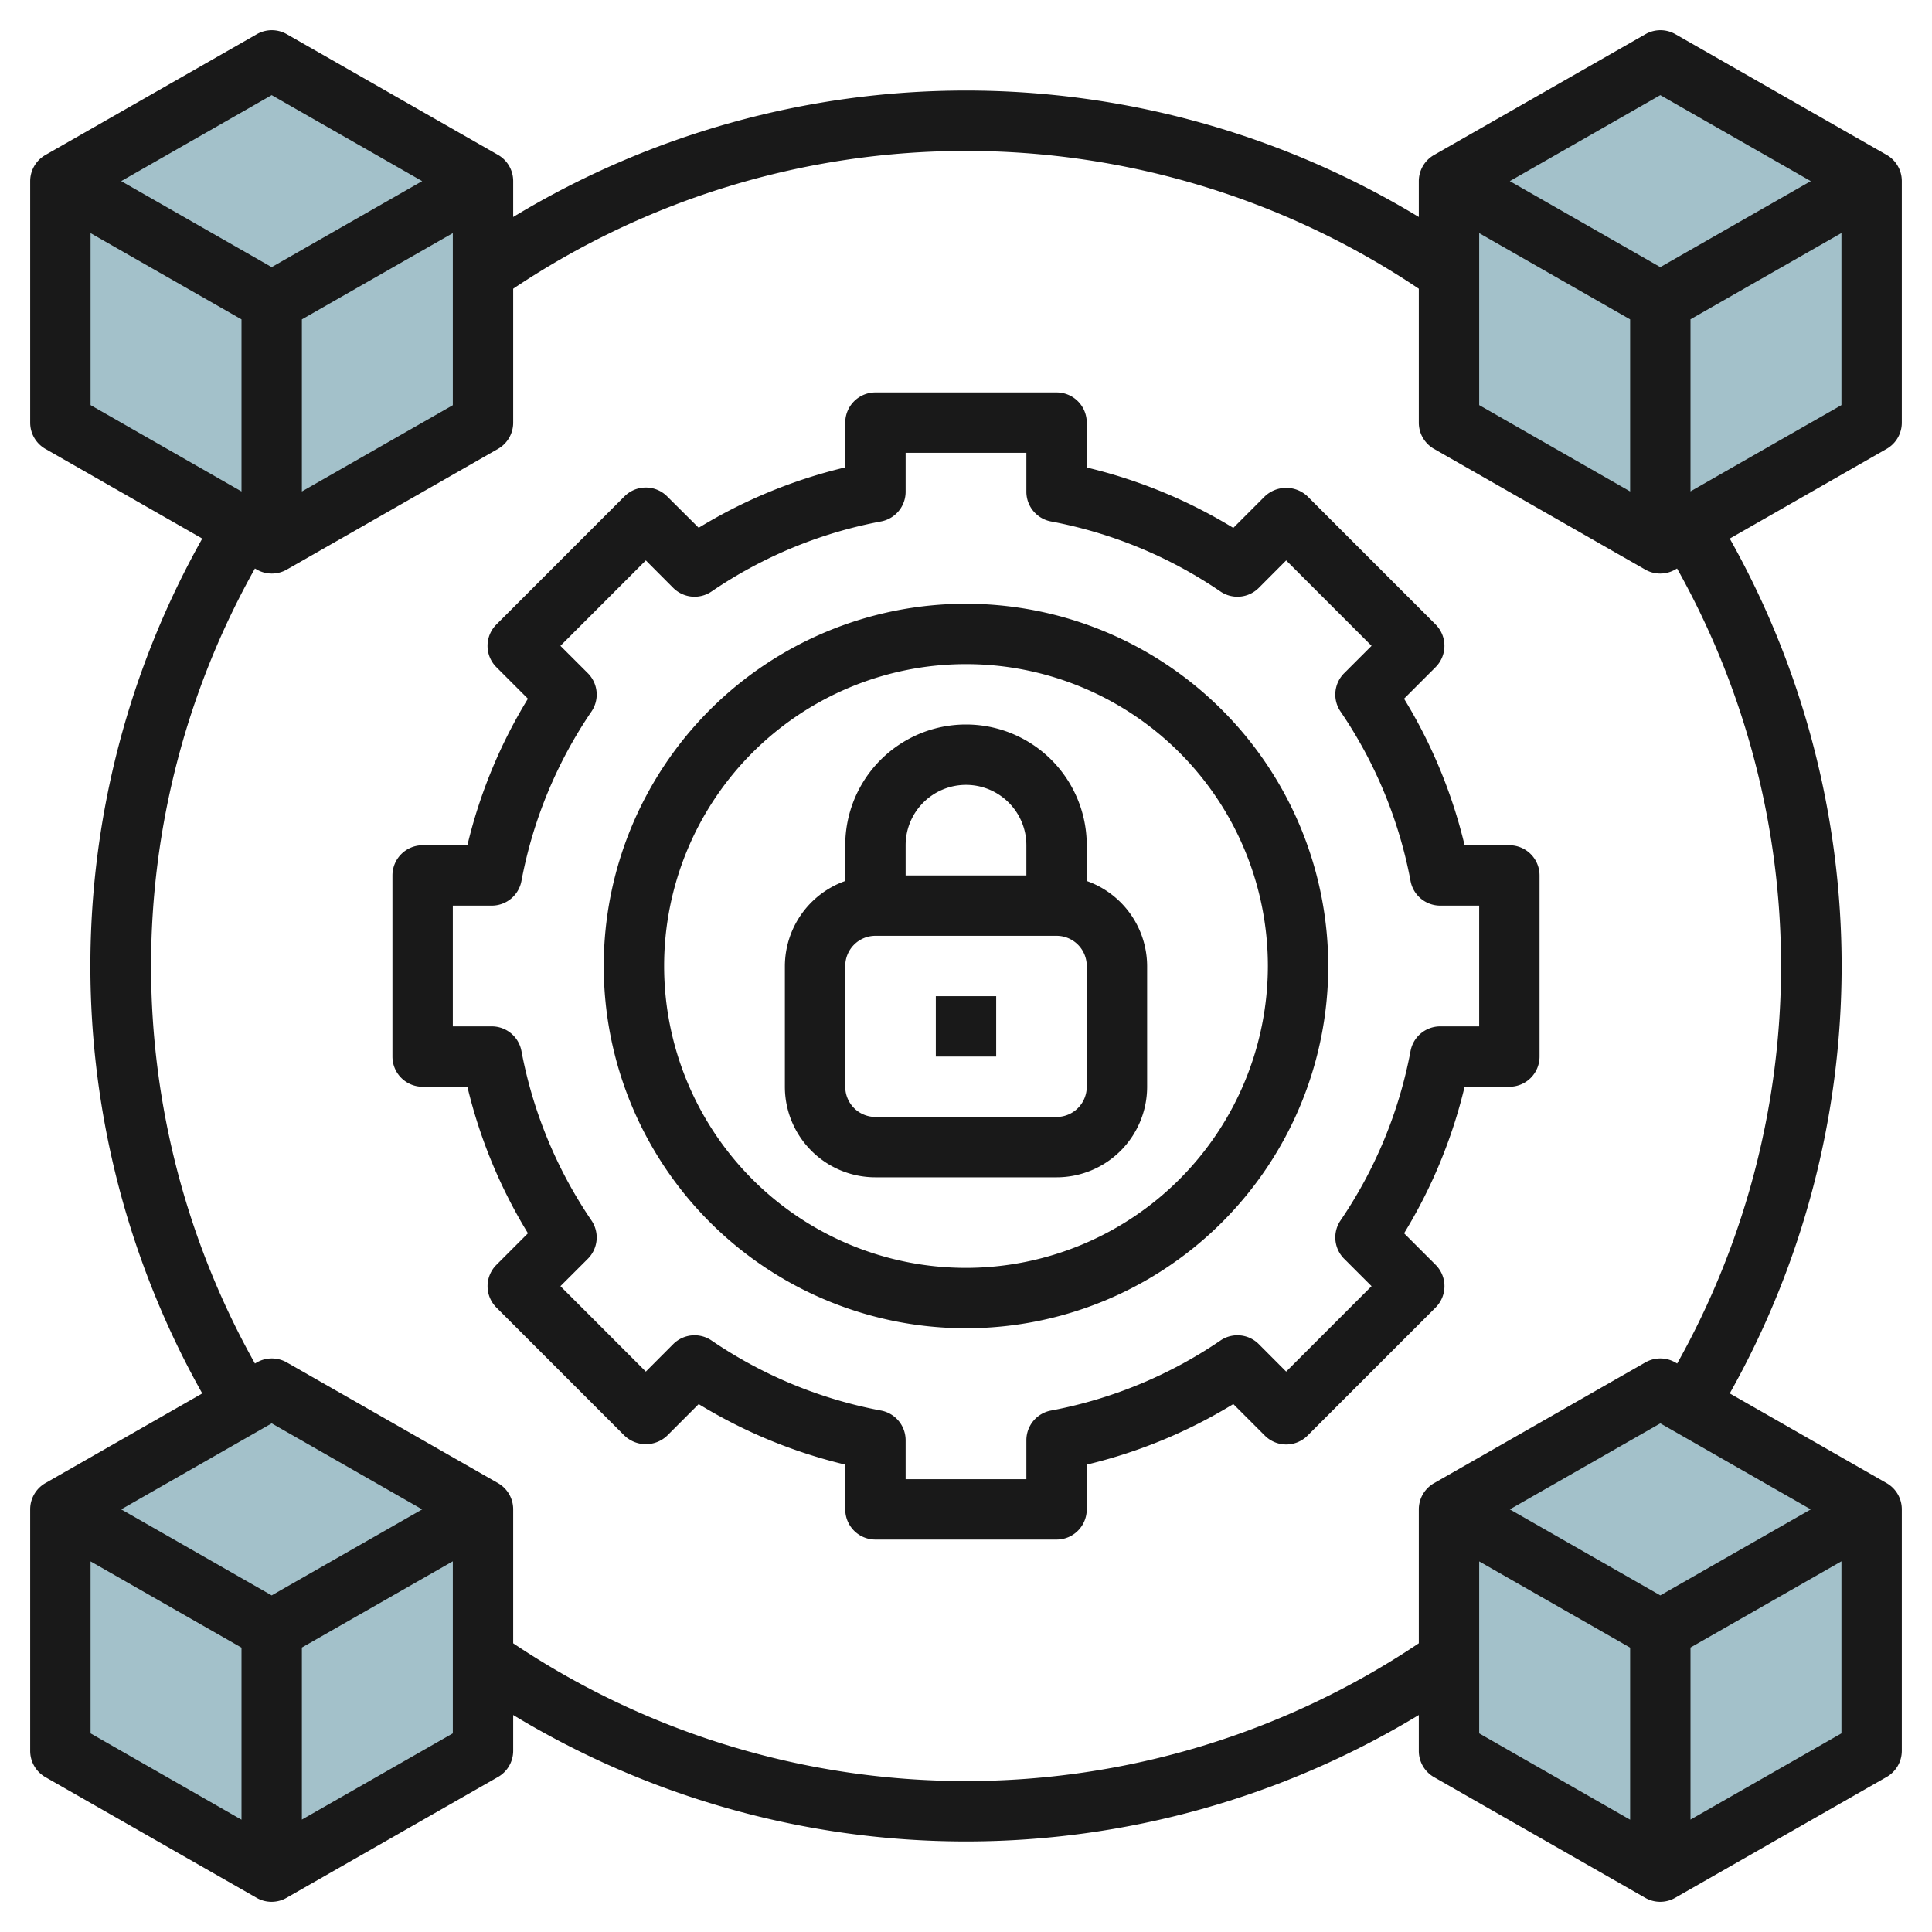
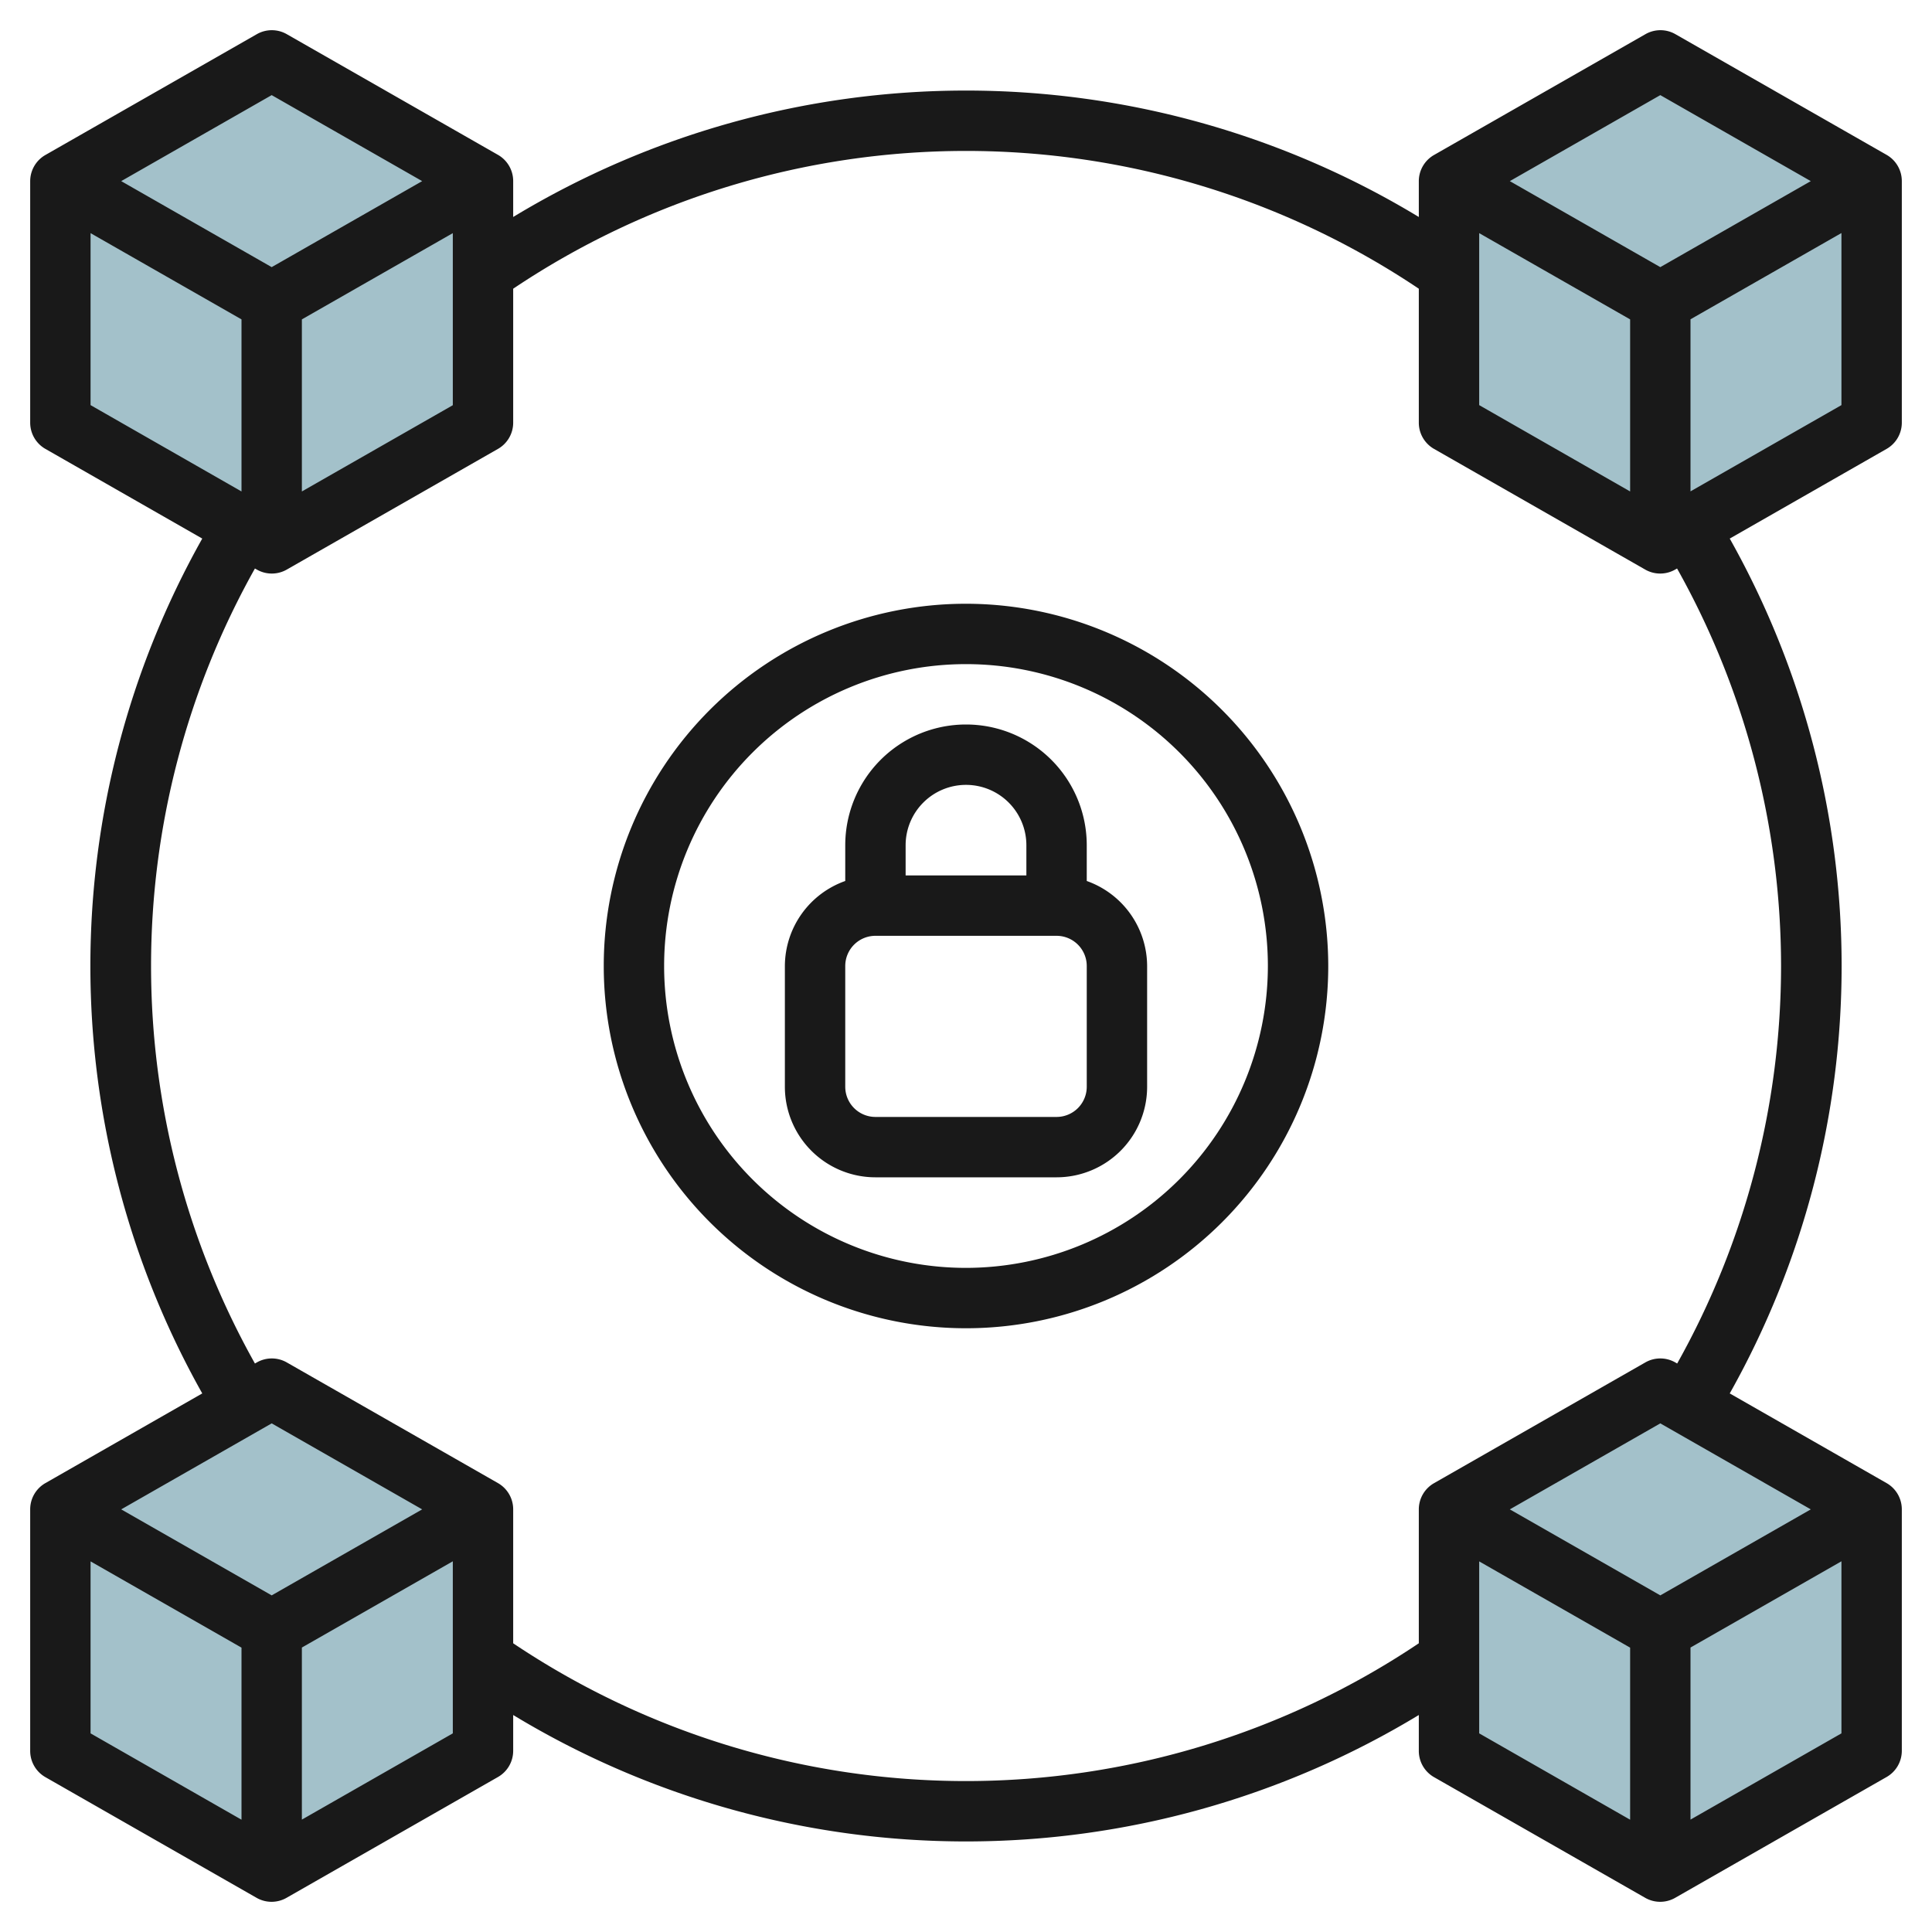
<svg xmlns="http://www.w3.org/2000/svg" height="512" viewBox="0 0 64 64" width="512">
  <g id="Layer_21" data-name="Layer 21">
    <g fill="#a3c1ca">
      <path d="m62 14-7 4-7-4v-8l7-4 7 4z" />
      <path d="m55 18v-8l7-4v8z" />
      <path d="m55 18v-8l-7-4v8z" />
      <path d="m62 58-7 4-7-4v-8l7-4 7 4z" />
-       <path d="m55 62v-8l7-4v8z" />
      <path d="m55 62v-8l-7-4v8z" />
      <path d="m16 58-7 4-7-4v-8l7-4 7 4z" />
      <path d="m9 62v-8l7-4v8z" />
      <path d="m9 62v-8l-7-4v8z" />
      <path d="m16 14-7 4-7-4v-8l7-4 7 4z" />
      <path d="m9 18v-8l7-4v8z" />
      <path d="m9 18v-8l-7-4v8z" />
    </g>
-     <path d="m50 28h-1.483a16.748 16.748 0 0 0 -2.006-4.854l1.045-1.046a1 1 0 0 0 0-1.414l-4.243-4.244a1.03 1.03 0 0 0 -1.414 0l-1.044 1.045a16.763 16.763 0 0 0 -4.855-2v-1.487a1 1 0 0 0 -1-1h-6a1 1 0 0 0 -1 1v1.483a16.763 16.763 0 0 0 -4.855 2l-1.045-1.04a1 1 0 0 0 -1.414 0l-4.243 4.244a1 1 0 0 0 0 1.414l1.045 1.045a16.748 16.748 0 0 0 -2.005 4.854h-1.483a1 1 0 0 0 -1 1v6a1 1 0 0 0 1 1h1.483a16.76 16.76 0 0 0 2.006 4.854l-1.045 1.046a1 1 0 0 0 0 1.414l4.243 4.244a1.027 1.027 0 0 0 1.414 0l1.044-1.045a16.763 16.763 0 0 0 4.855 2.004v1.483a1 1 0 0 0 1 1h6a1 1 0 0 0 1-1v-1.483a16.763 16.763 0 0 0 4.855-2.005l1.045 1.045a1 1 0 0 0 1.414 0l4.243-4.244a1 1 0 0 0 0-1.414l-1.045-1.045a16.76 16.76 0 0 0 2.005-4.854h1.483a1 1 0 0 0 1-1v-6a1 1 0 0 0 -1-1zm-1 6h-1.291a1 1 0 0 0 -.982.813 14.855 14.855 0 0 1 -2.32 5.616 1 1 0 0 0 .119 1.269l.909.908-2.829 2.83-.907-.91a1 1 0 0 0 -1.271-.119 14.824 14.824 0 0 1 -5.615 2.32 1 1 0 0 0 -.813.982v1.291h-4v-1.291a1 1 0 0 0 -.813-.982 14.824 14.824 0 0 1 -5.615-2.32 1 1 0 0 0 -1.271.119l-.907.91-2.829-2.83.909-.908a1 1 0 0 0 .119-1.269 14.855 14.855 0 0 1 -2.32-5.616 1 1 0 0 0 -.982-.813h-1.291v-4h1.291a1 1 0 0 0 .982-.813 14.835 14.835 0 0 1 2.32-5.616 1 1 0 0 0 -.119-1.269l-.909-.908 2.829-2.83.907.91a1 1 0 0 0 1.271.119 14.824 14.824 0 0 1 5.615-2.32 1 1 0 0 0 .813-.982v-1.291h4v1.291a1 1 0 0 0 .813.982 14.824 14.824 0 0 1 5.615 2.32 1 1 0 0 0 1.271-.119l.907-.91 2.829 2.83-.909.908a1 1 0 0 0 -.119 1.269 14.835 14.835 0 0 1 2.32 5.616 1 1 0 0 0 .982.813h1.291z" fill="#191919" />
    <path d="m32 20a12 12 0 1 0 12 12 12.013 12.013 0 0 0 -12-12zm0 22a10 10 0 1 1 10-10 10.011 10.011 0 0 1 -10 10z" fill="#191919" />
    <path d="m36 29.184v-1.184a4 4 0 0 0 -8 0v1.184a3 3 0 0 0 -2 2.816v4a3 3 0 0 0 3 3h6a3 3 0 0 0 3-3v-4a3 3 0 0 0 -2-2.816zm-4-3.184a2 2 0 0 1 2 2v1h-4v-1a2 2 0 0 1 2-2zm4 10a1 1 0 0 1 -1 1h-6a1 1 0 0 1 -1-1v-4a1 1 0 0 1 1-1h6a1 1 0 0 1 1 1z" fill="#191919" />
-     <path d="m31 33h2v2h-2z" fill="#191919" />
    <path d="m62.5 5.132-7-4a1 1 0 0 0 -.992 0l-7 4a1 1 0 0 0 -.508.868v1.188a28.956 28.956 0 0 0 -30 0v-1.188a1 1 0 0 0 -.5-.868l-7-4a1 1 0 0 0 -.992 0l-7 4a1 1 0 0 0 -.508.868v8a1 1 0 0 0 .5.868l5.2 2.973a28.9 28.9 0 0 0 0 28.318l-5.2 2.973a1 1 0 0 0 -.5.868v8a1 1 0 0 0 .5.868l7 4a1 1 0 0 0 .992 0l7-4a1 1 0 0 0 .508-.868v-1.188a28.956 28.956 0 0 0 30 0v1.188a1 1 0 0 0 .5.868l7 4a1 1 0 0 0 .992 0l7-4a1 1 0 0 0 .508-.868v-8a1 1 0 0 0 -.5-.868l-5.2-2.973a28.9 28.9 0 0 0 0-28.318l5.2-2.973a1 1 0 0 0 .5-.868v-8a1 1 0 0 0 -.5-.868zm-7.5-1.981 4.985 2.849-4.985 2.849-4.985-2.849zm-6 4.572 5 2.857v5.7l-5-2.86zm-39 2.857 5-2.857v5.7l-5 2.857zm-1-7.429 4.985 2.849-4.985 2.849-4.985-2.849zm-6 4.572 5 2.857v5.7l-5-2.86zm6 45.126-4.985-2.849 4.985-2.849 4.985 2.849zm-6-1.126 5 2.857v5.7l-5-2.86zm7 8.554v-5.7l5-2.857v5.7zm45-7.428-4.985-2.849 4.985-2.849 4.985 2.849zm-6-1.126 5 2.857v5.7l-5-2.86zm7 8.554v-5.7l5-2.857v5.7zm3-28.277a26.964 26.964 0 0 1 -3.441 13.168l-.063-.036a1 1 0 0 0 -.992 0l-7 4a1 1 0 0 0 -.504.868v4.436a26.931 26.931 0 0 1 -30 0v-4.436a1 1 0 0 0 -.5-.868l-7-4a1 1 0 0 0 -.992 0l-.063.036a26.916 26.916 0 0 1 0-26.336l.063.036a1 1 0 0 0 .992 0l7-4a1 1 0 0 0 .5-.868v-4.436a26.931 26.931 0 0 1 30 0v4.436a1 1 0 0 0 .5.868l7 4a1 1 0 0 0 .992 0l.063-.036a26.953 26.953 0 0 1 3.445 13.168zm-3-15.723v-5.7l5-2.857v5.7z" fill="#191919" />
  </g>
</svg>